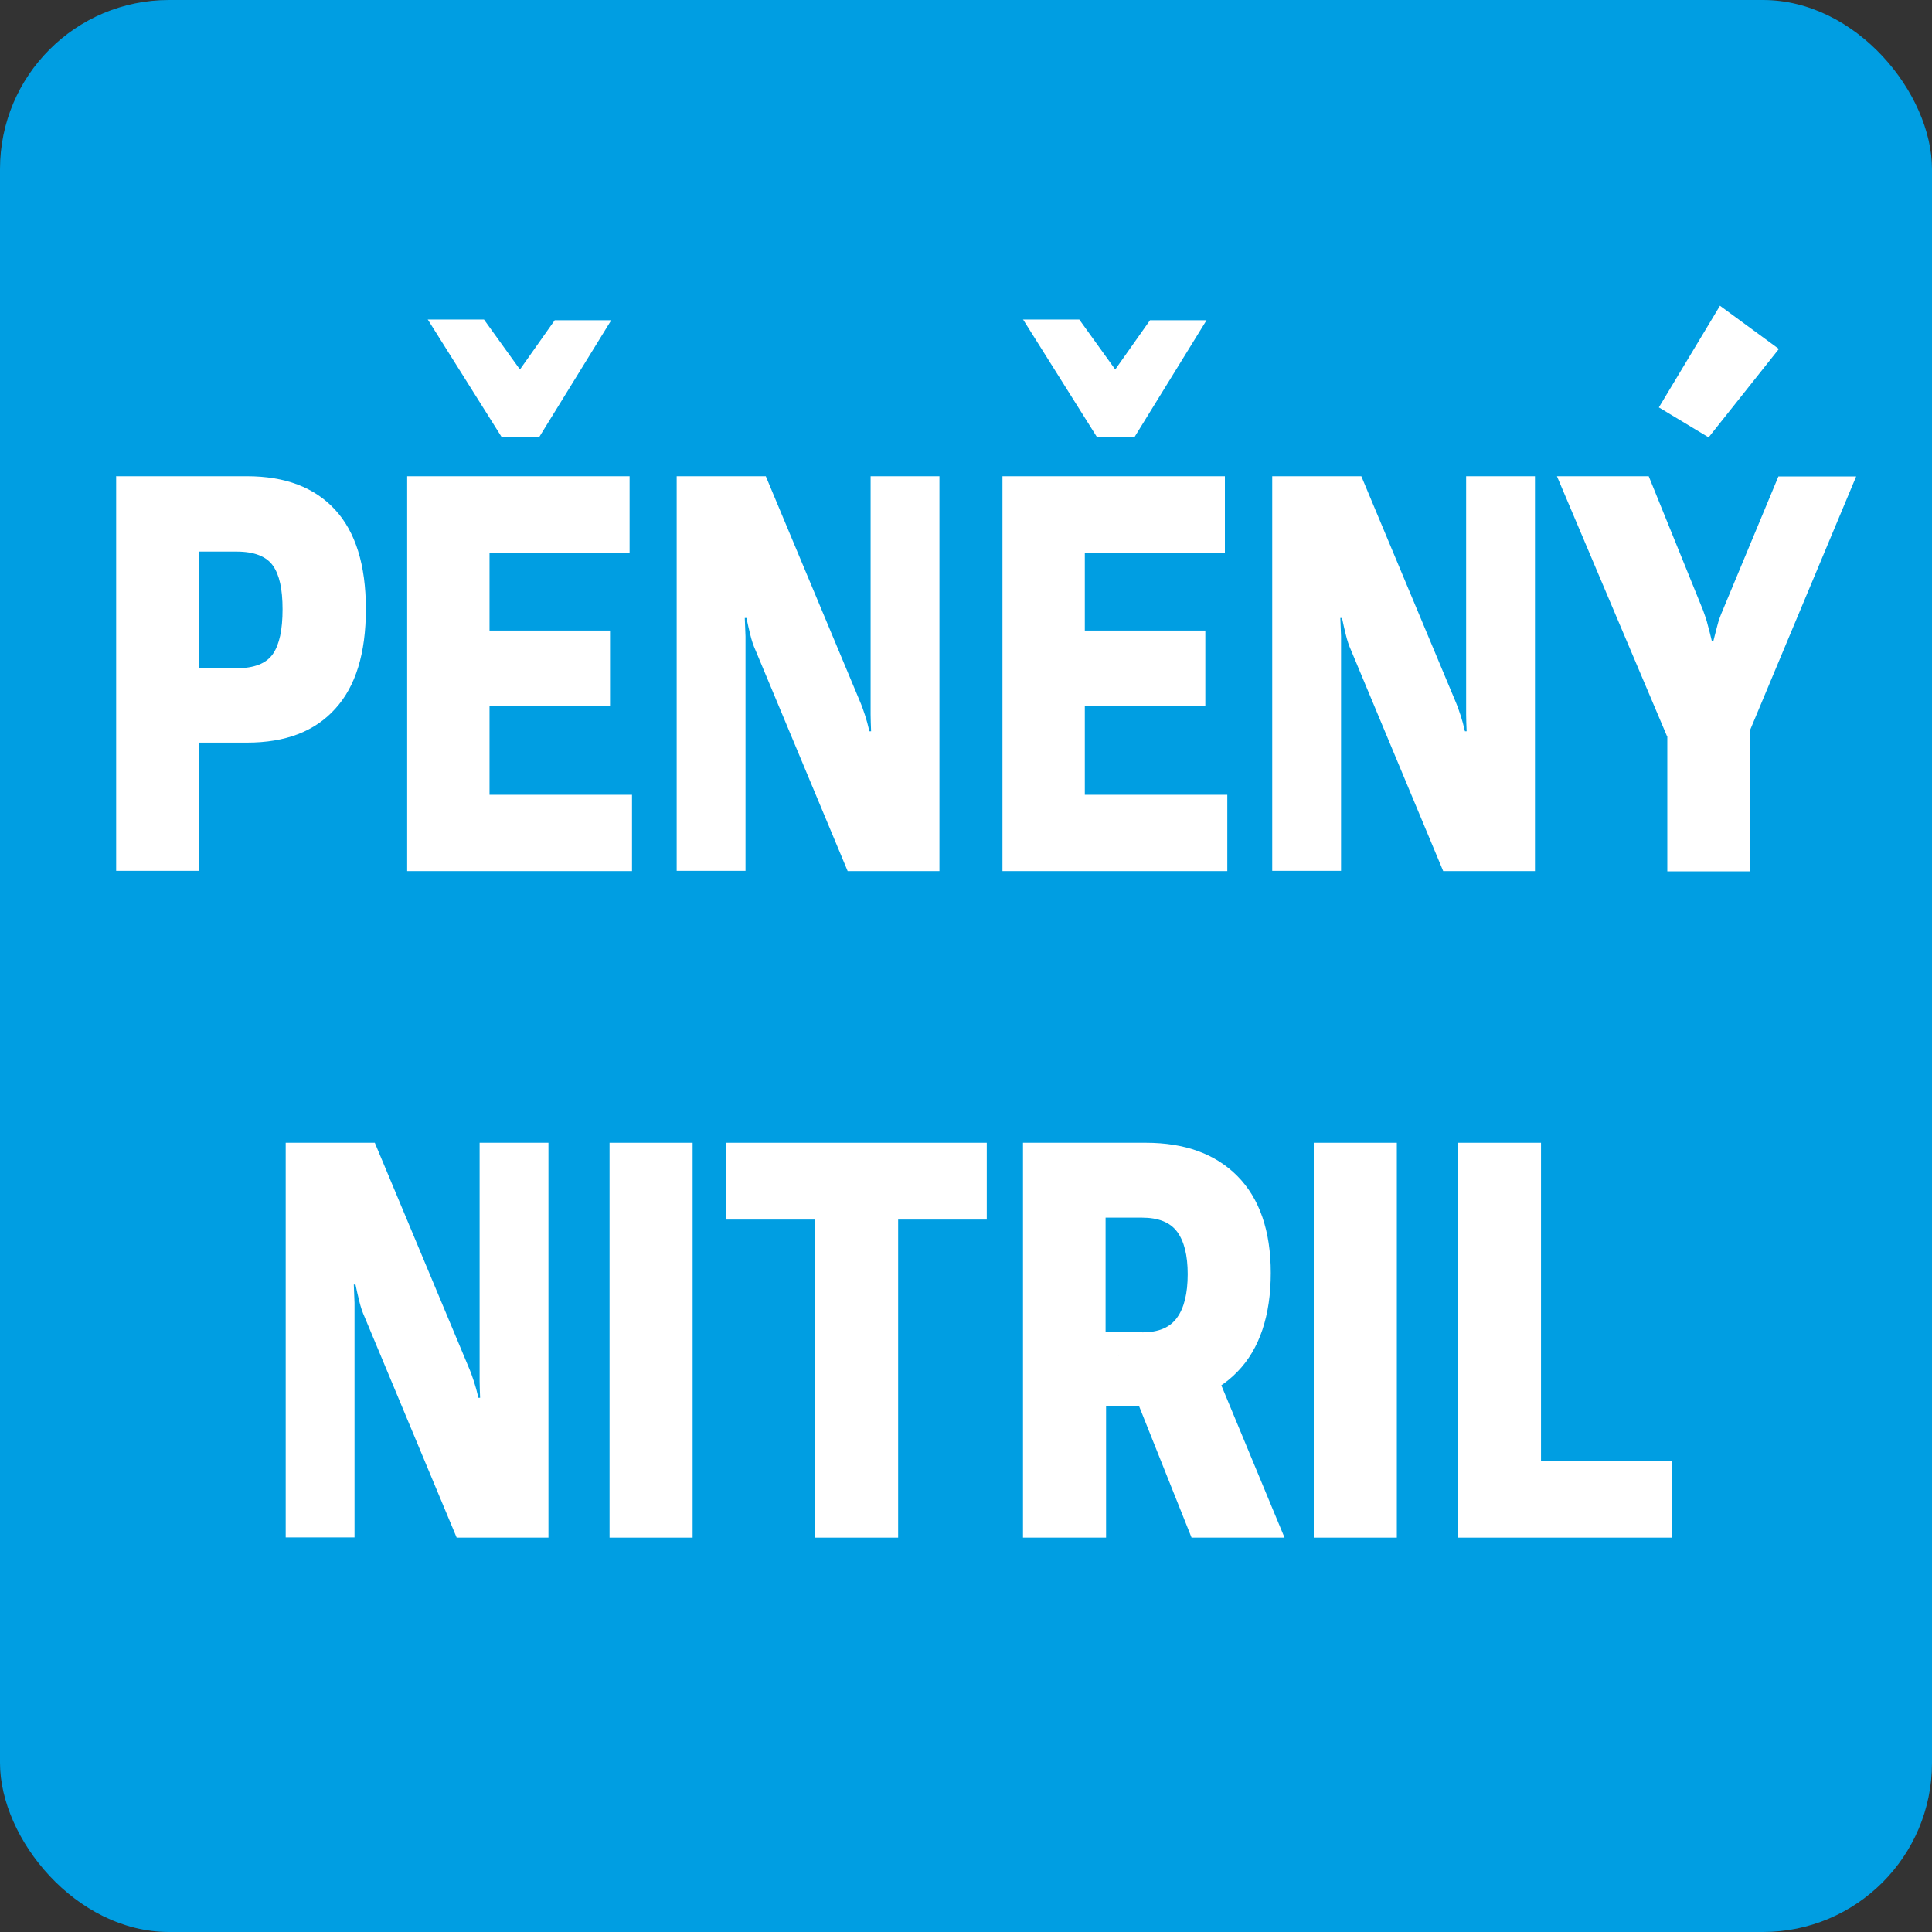
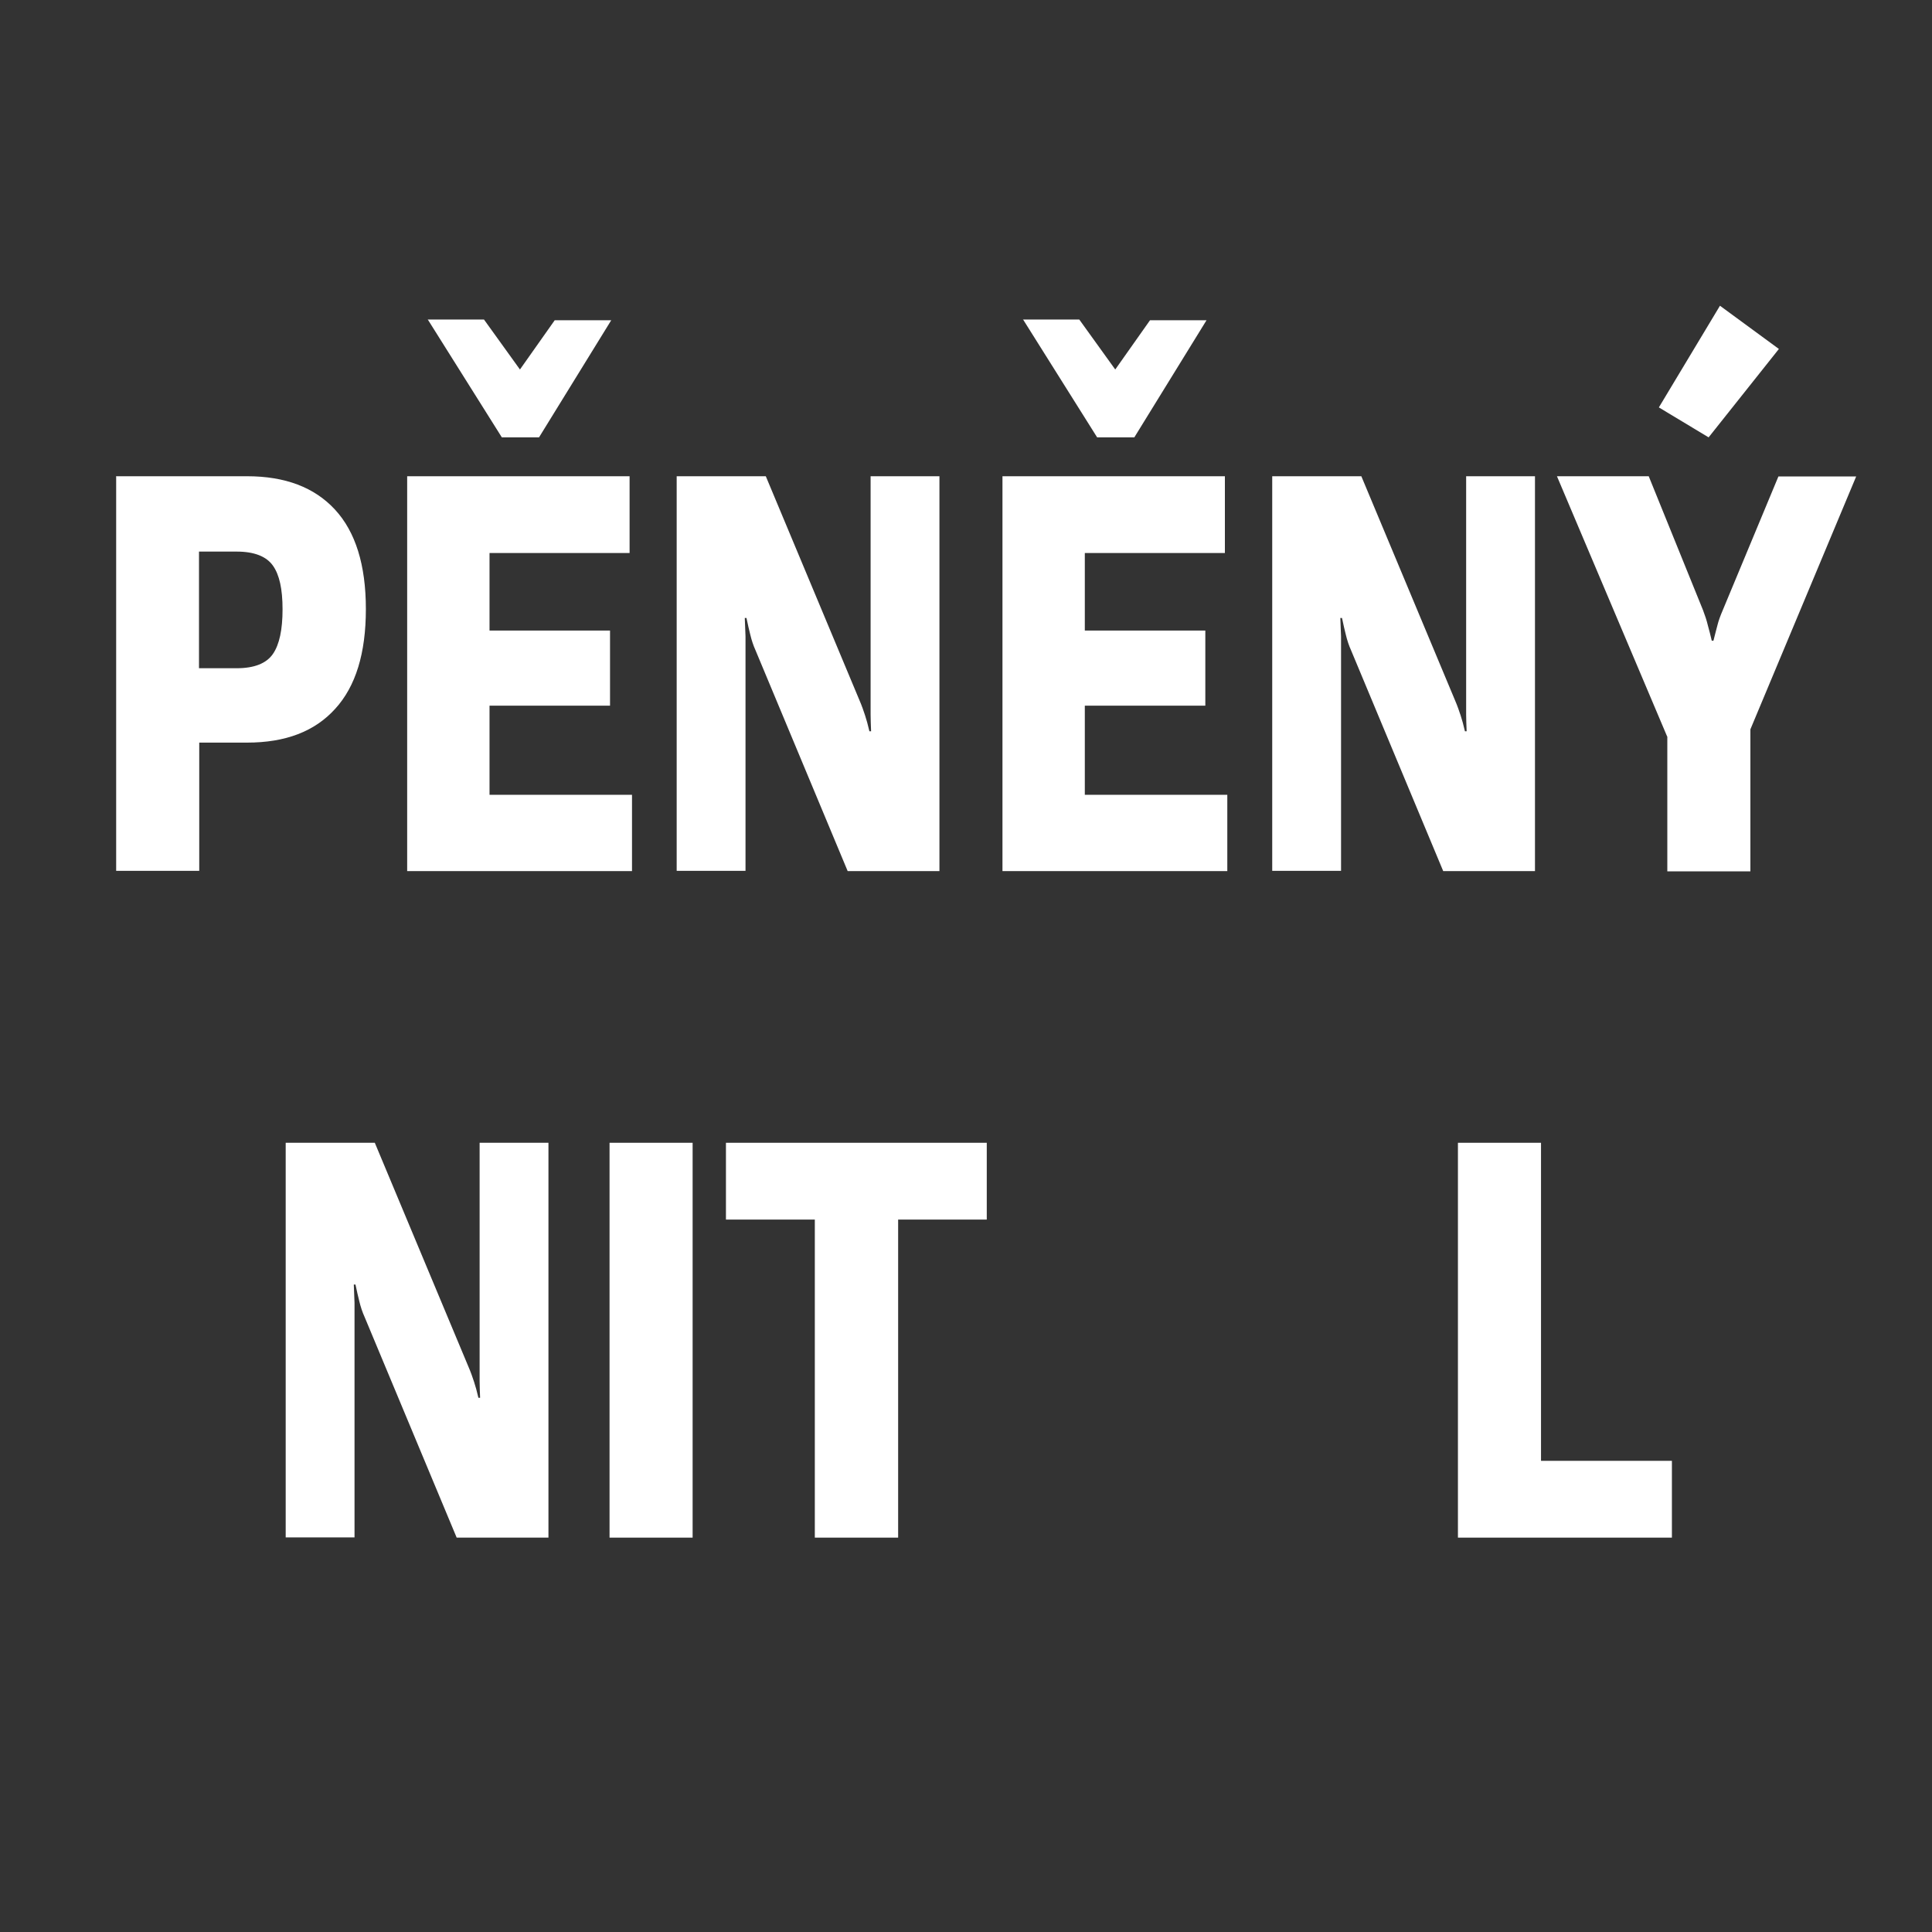
<svg xmlns="http://www.w3.org/2000/svg" id="křivky" viewBox="0 0 80 80">
  <rect x="0" y="0" width="80" height="80" fill="#333333" stroke="none" />
  <defs>
    <style>
      .cls-1 {
        fill: #009ee2;
      }

      .cls-1, .cls-2 {
        stroke-width: 0px;
      }

      .cls-2 {
        fill: #fff;
      }
    </style>
  </defs>
-   <rect class="cls-1" width="80" height="80" rx="7" ry="7" />
  <g>
    <path class="cls-2" d="m4.8,19.72h5.43c1.58,0,2.79.46,3.64,1.38s1.28,2.29,1.28,4.12-.42,3.2-1.27,4.13c-.85.94-2.06,1.4-3.65,1.4h-1.98v5.31h-3.44v-16.35Zm5,7.95c.73,0,1.23-.2,1.5-.59.27-.39.4-1.01.4-1.85s-.13-1.43-.4-1.81-.77-.58-1.5-.58h-1.56v4.83h1.56Z" />
    <path class="cls-2" d="m16.86,19.72h9.21v3.18h-5.8v3.21h4.99v3.11h-4.99v3.69h5.9v3.16h-9.31v-16.35Zm.84-6.49h2.34l1.49,2.07,1.44-2.04h2.34l-2.99,4.85h-1.54l-3.06-4.87Z" />
    <path class="cls-2" d="m28.02,19.72h3.69l3.88,9.28c.1.23.17.44.23.62s.12.4.18.66h.07c-.01-.27-.02-.5-.02-.69,0-.19,0-.42,0-.68v-9.19h2.85v16.35h-3.8l-3.81-9.13c-.1-.22-.17-.44-.22-.65s-.11-.44-.16-.7h-.07c.01.27.02.52.03.76,0,.24,0,.49,0,.76v8.95h-2.85v-16.35Z" />
    <path class="cls-2" d="m41.51,19.72h9.21v3.18h-5.8v3.21h4.99v3.11h-4.99v3.69h5.9v3.16h-9.31v-16.35Zm.84-6.49h2.34l1.49,2.07,1.44-2.04h2.34l-2.99,4.85h-1.54l-3.06-4.87Z" />
    <path class="cls-2" d="m52.68,19.72h3.69l3.88,9.28c.1.23.17.44.23.62s.12.4.18.66h.07c-.01-.27-.02-.5-.02-.69,0-.19,0-.42,0-.68v-9.19h2.85v16.35h-3.8l-3.81-9.13c-.1-.22-.17-.44-.22-.65s-.11-.44-.16-.7h-.07c.01.27.02.52.03.76,0,.24,0,.49,0,.76v8.95h-2.85v-16.35Z" />
    <path class="cls-2" d="m69.03,30.49l-4.56-10.77h3.8l2.25,5.55c.08.21.15.42.2.63.06.21.11.42.16.63h.07c.05-.21.11-.42.16-.62.05-.21.13-.42.22-.63l2.31-5.55h3.22l-4.38,10.47v5.88h-3.44v-5.58Zm2.19-17.83l2.44,1.79-2.91,3.66-2.06-1.24,2.53-4.21Z" />
    <path class="cls-2" d="m11.83,47.32h3.69l3.88,9.28c.1.23.17.44.23.62s.12.4.18.66h.07c-.01-.27-.02-.5-.02-.69,0-.19,0-.42,0-.68v-9.19h2.85v16.35h-3.8l-3.81-9.13c-.1-.22-.17-.44-.22-.65s-.11-.44-.16-.7h-.07c.01.27.02.52.03.76,0,.24,0,.49,0,.76v8.95h-2.85v-16.35Z" />
    <path class="cls-2" d="m25.24,47.32h3.44v16.35h-3.44v-16.35Z" />
    <path class="cls-2" d="m30.05,47.32h10.81v3.18h-3.67v13.17h-3.45v-13.17h-3.68v-3.18Z" />
-     <path class="cls-2" d="m42.35,47.32h5.1c1.61,0,2.88.46,3.79,1.38s1.38,2.26,1.38,4.01-.46,3.15-1.38,4.09c-.92.95-2.19,1.42-3.79,1.42h-1.65v5.45h-3.44v-16.35Zm4.95,7.85c.67,0,1.15-.2,1.44-.61.29-.4.44-1,.44-1.8,0-.79-.15-1.37-.44-1.76-.29-.39-.78-.58-1.45-.58h-1.51v4.74h1.51Zm-.97.97l3.71-.06,3.15,7.59h-3.85l-3.01-7.54Z" />
-     <path class="cls-2" d="m54.4,47.32h3.44v16.35h-3.44v-16.35Z" />
    <path class="cls-2" d="m60.37,47.32h3.44v13.17h5.42v3.18h-8.86v-16.35Z" />
  </g>
</svg>